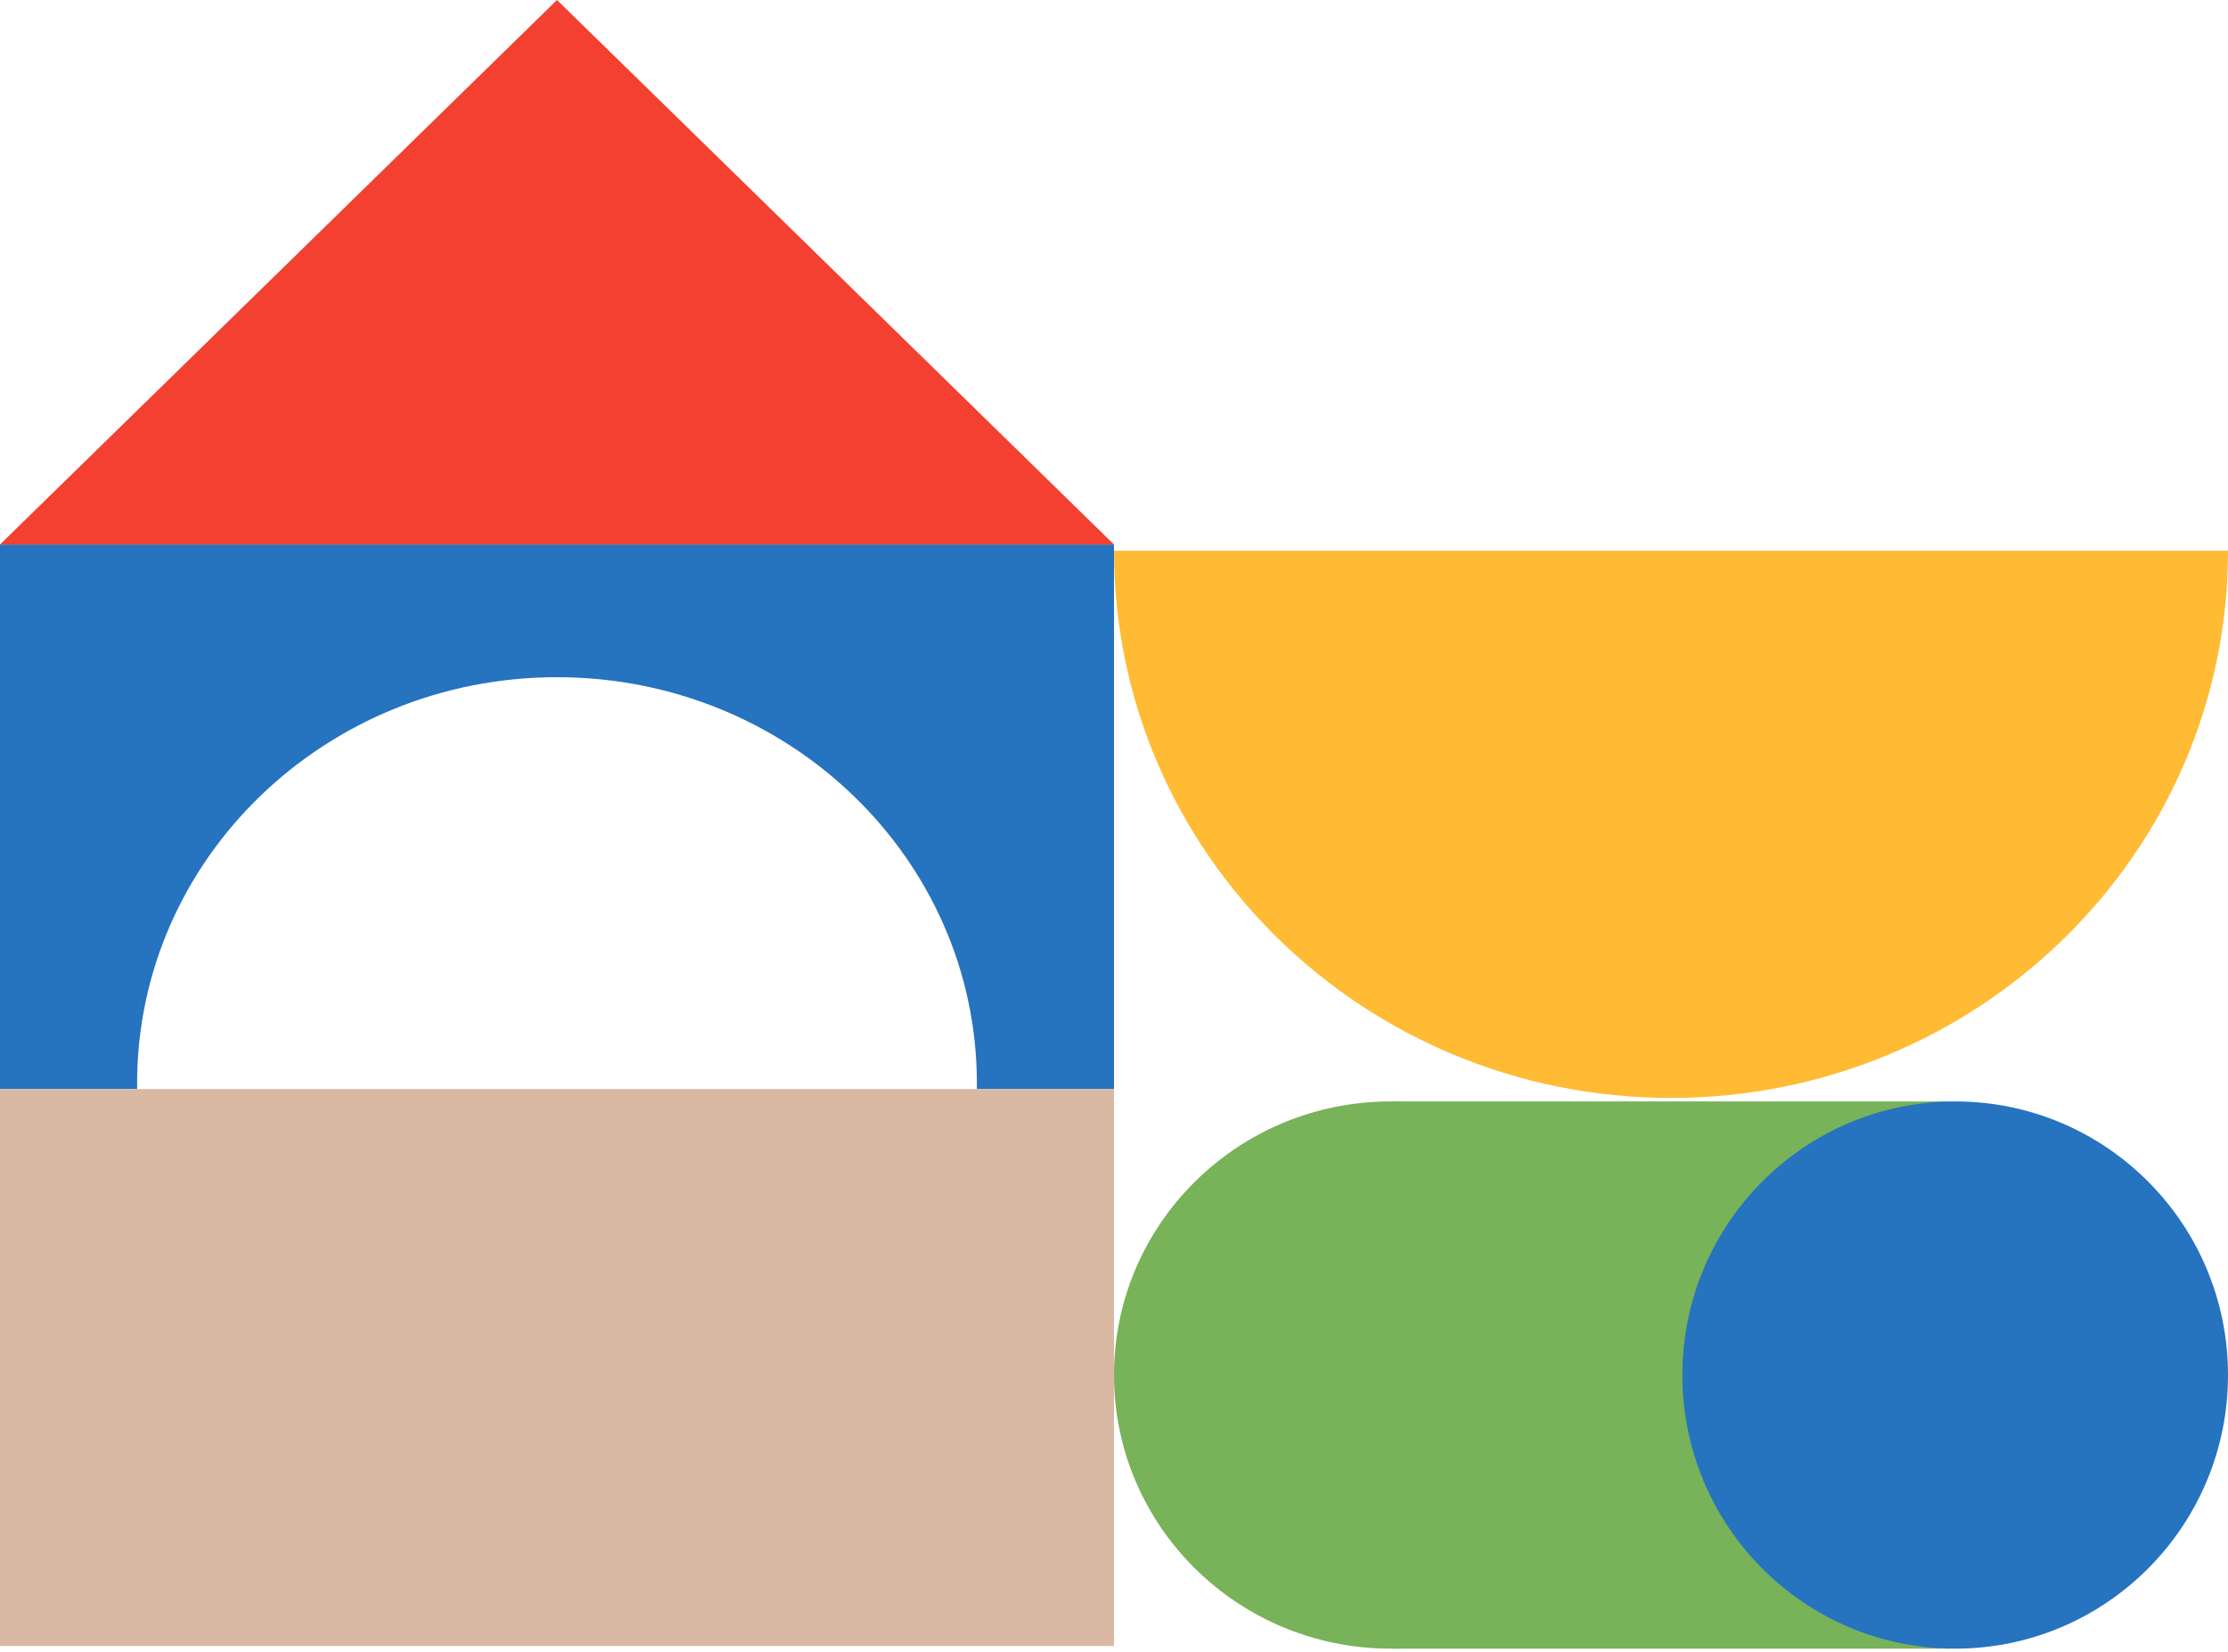
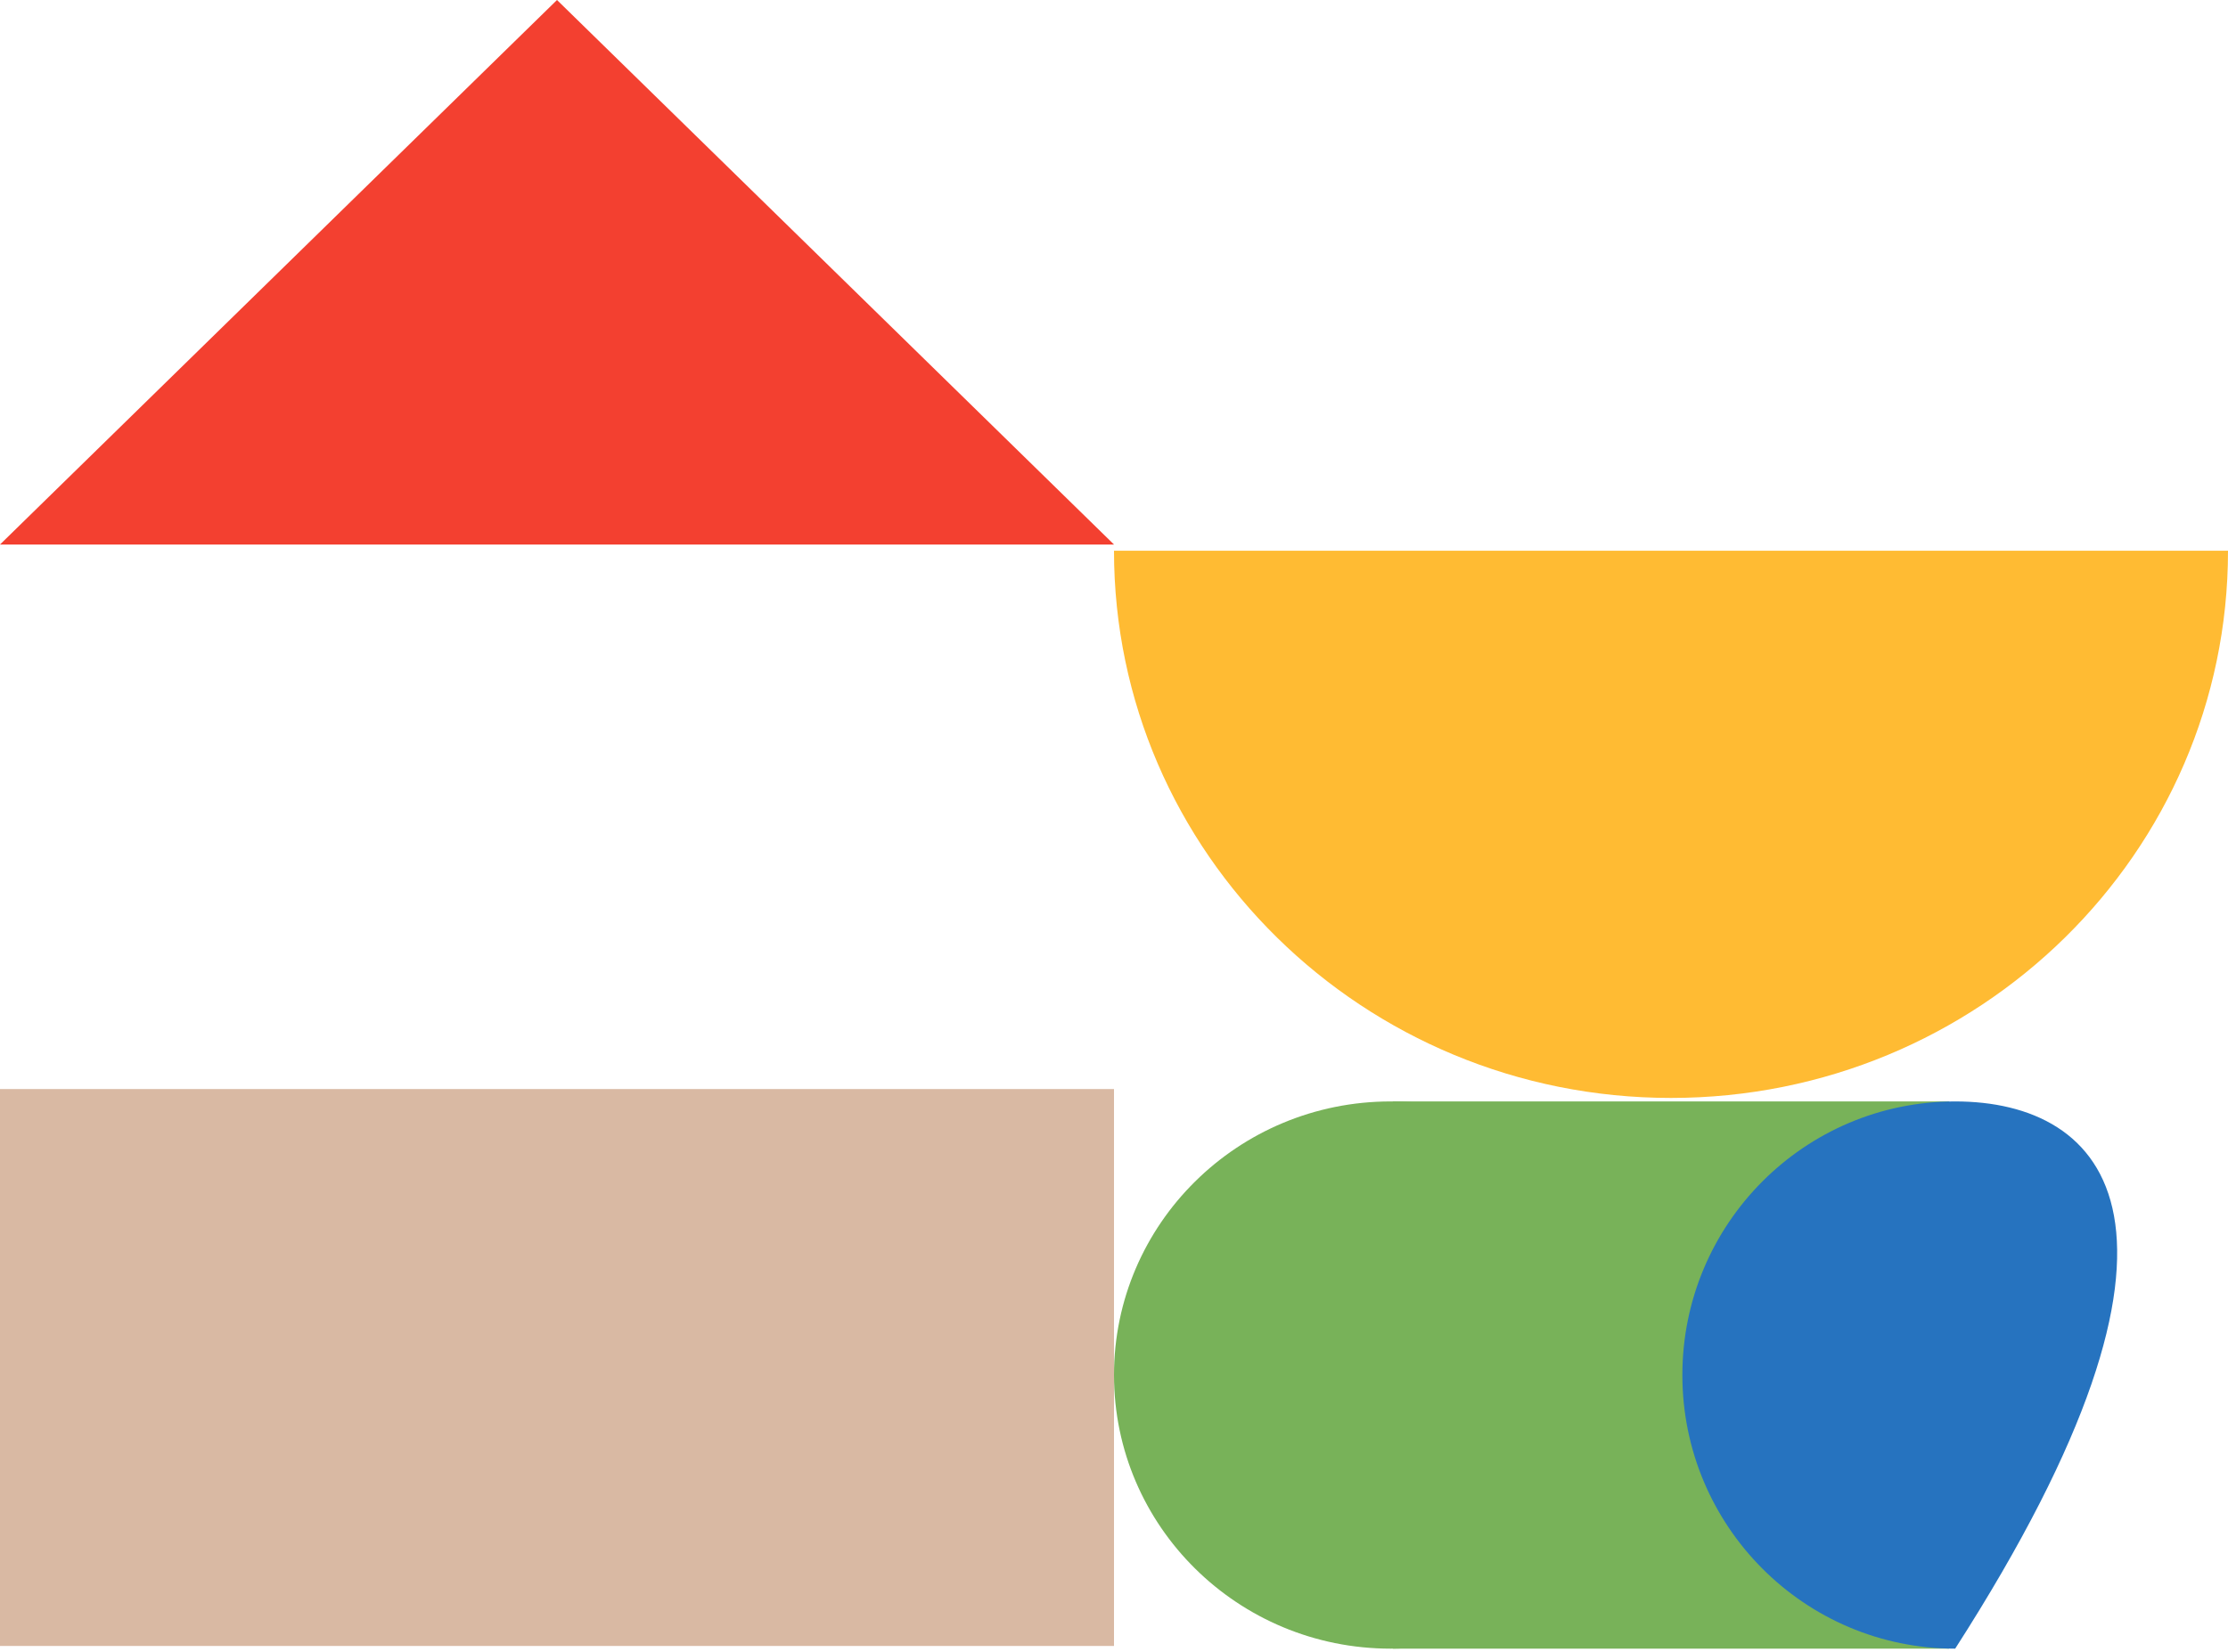
<svg xmlns="http://www.w3.org/2000/svg" width="360" height="267" viewBox="0 0 360 267" fill="none">
  <path fill-rule="evenodd" clip-rule="evenodd" d="M360 89C360 137.841 319.706 177.435 270 177.435C220.294 177.435 180 137.841 180 89L360 89Z" fill="#FFBB33" />
  <path d="M180 222.217C180 246.638 200.016 266.435 224.707 266.435C249.398 266.435 269.414 246.638 269.414 222.217C269.414 197.797 249.398 178 224.707 178C200.016 178 180 197.797 180 222.217Z" fill="#78B259" />
  <path d="M314.955 266.435V178L225.045 178V266.435H314.955Z" fill="#78B259" />
-   <path d="M271.837 222.217C271.837 246.638 291.573 266.435 315.918 266.435C340.264 266.435 360 246.638 360 222.217C360 197.797 340.264 178 315.918 178C291.573 178 271.837 197.797 271.837 222.217Z" fill="#2673BF" />
-   <path fill-rule="evenodd" clip-rule="evenodd" d="M180 175.999L157.84 176C157.844 175.701 157.846 175.401 157.846 175.101C157.846 138.838 127.47 109.44 90 109.44C52.53 109.44 22.154 138.838 22.154 175.101L22.16 175.998L0 175.999V88H180V175.999Z" fill="#2673BF" />
+   <path d="M271.837 222.217C271.837 246.638 291.573 266.435 315.918 266.435C360 197.797 340.264 178 315.918 178C291.573 178 271.837 197.797 271.837 222.217Z" fill="#2673BF" />
  <path fill-rule="evenodd" clip-rule="evenodd" d="M0 88L90 0L180 88H0Z" fill="#F34030" />
  <path d="M180 176H0V266H180V176Z" fill="#D9B9A3" />
</svg>